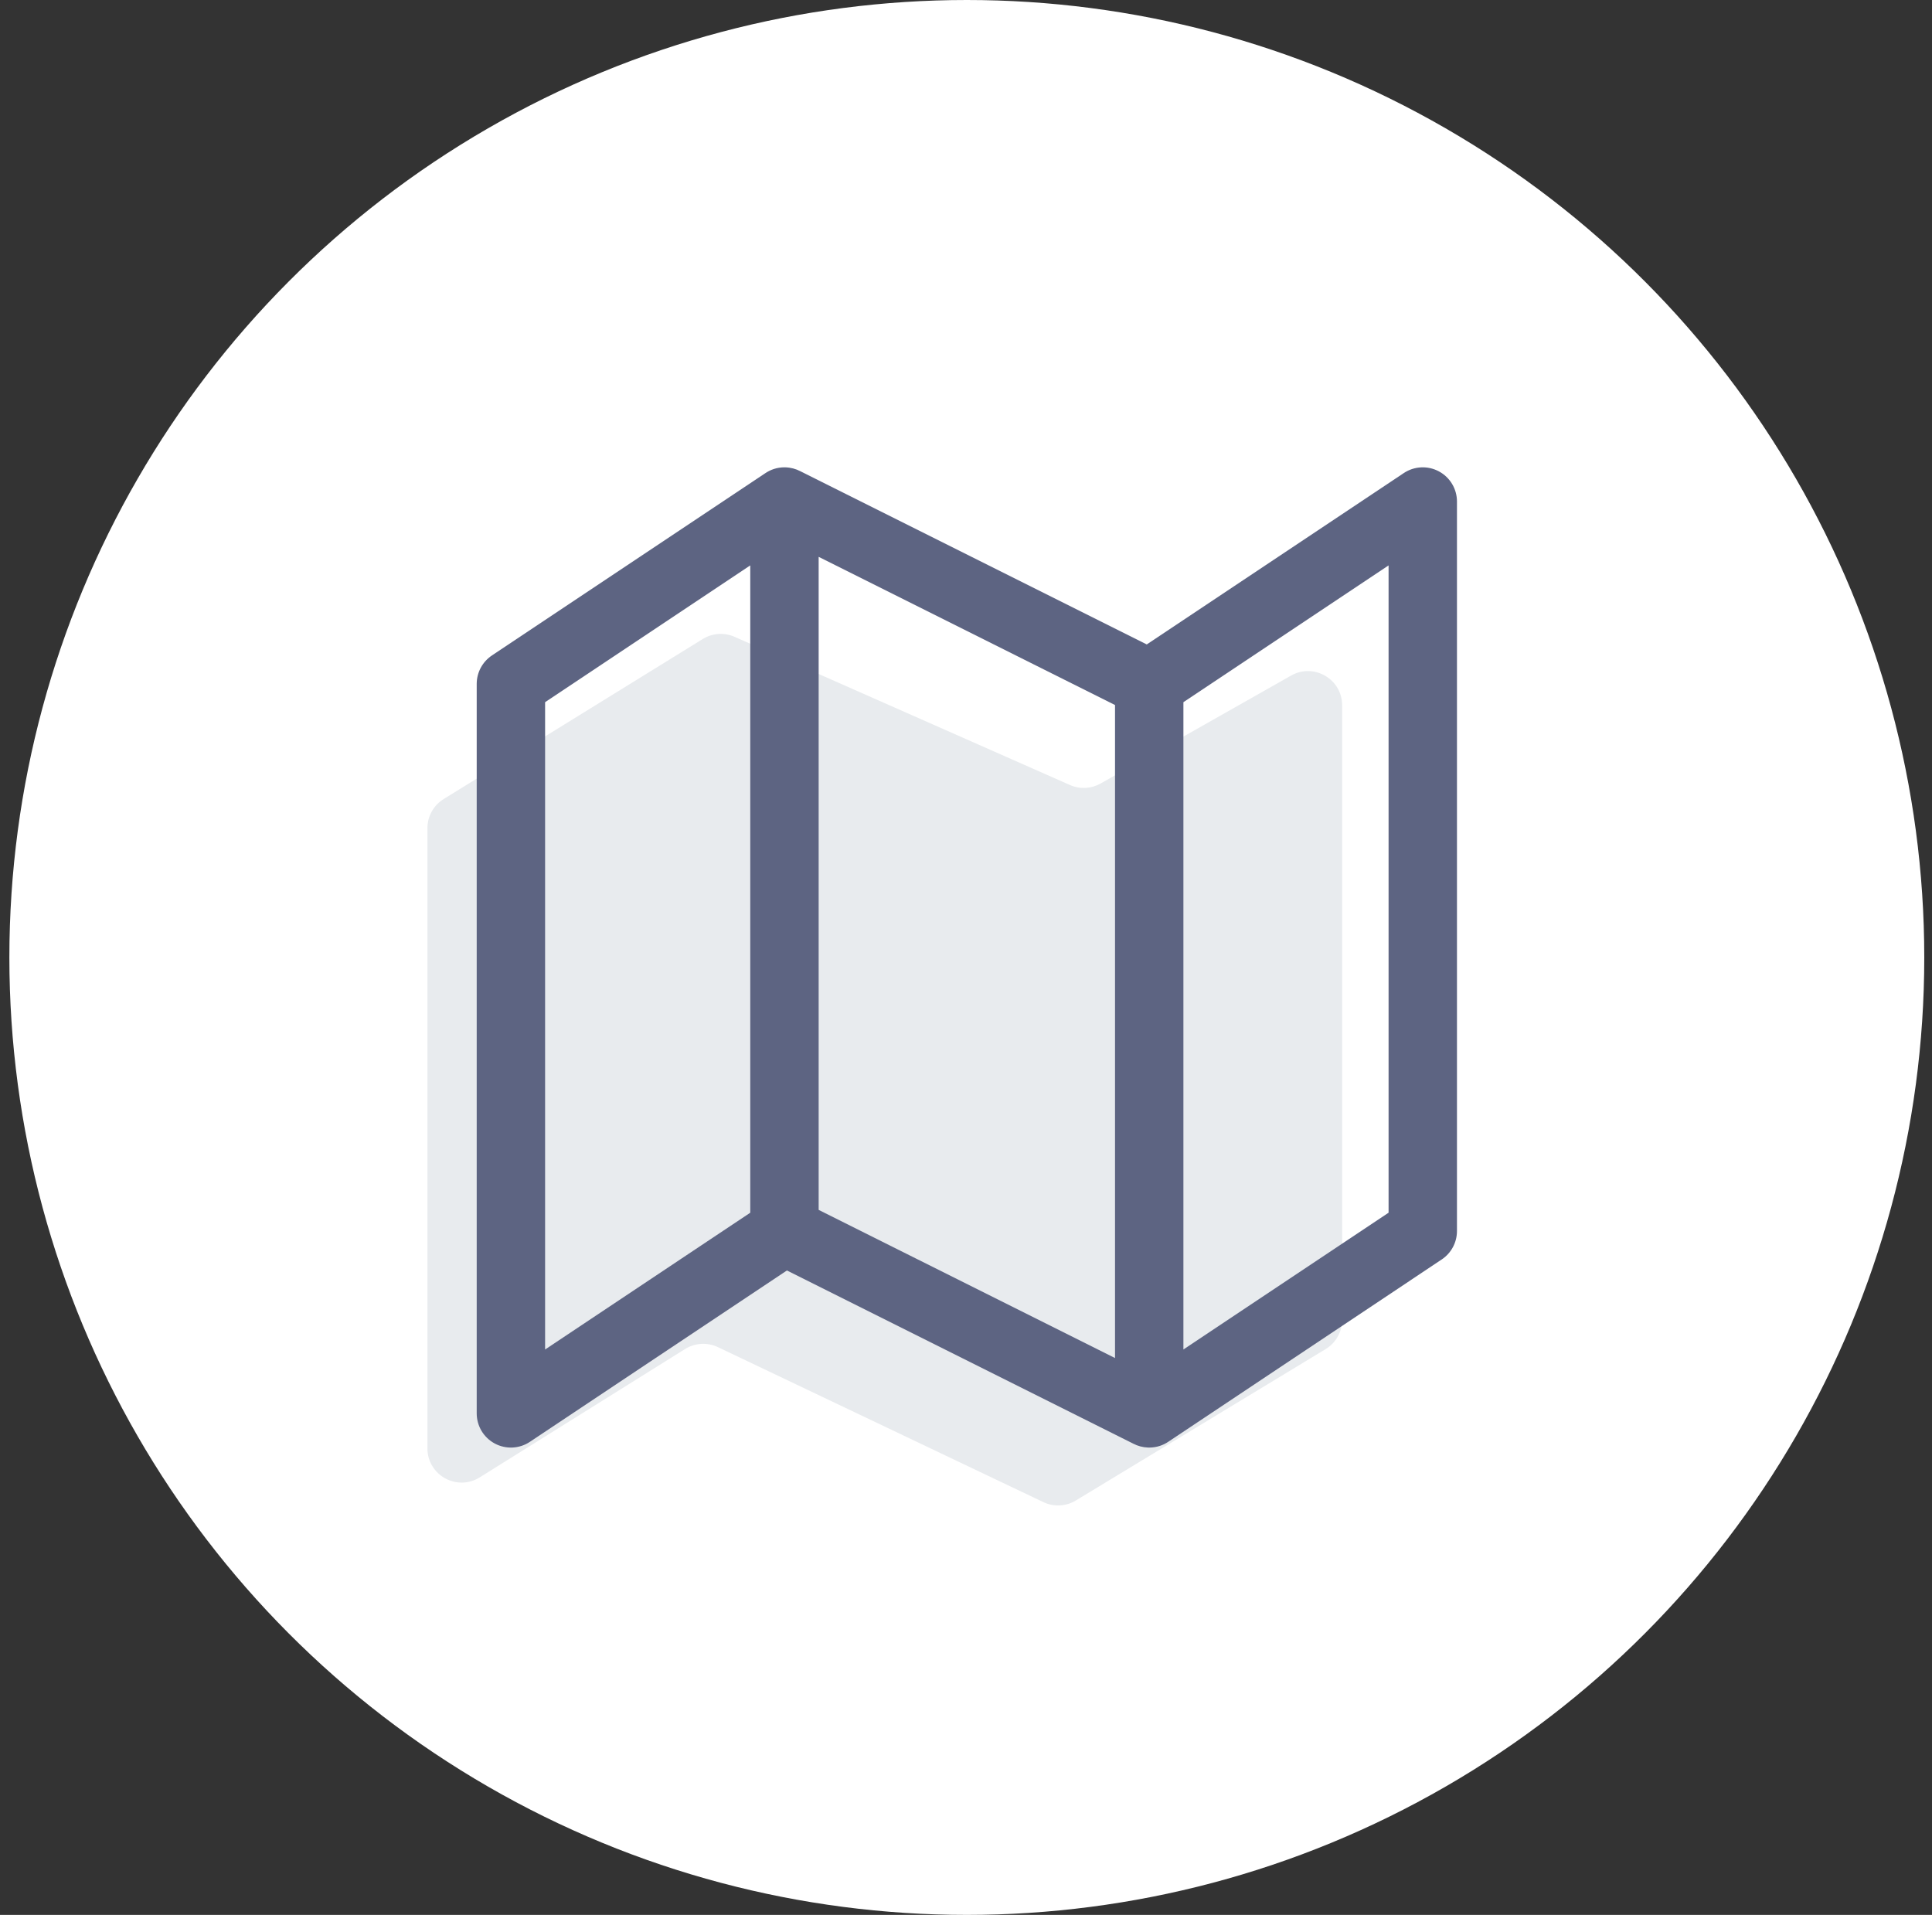
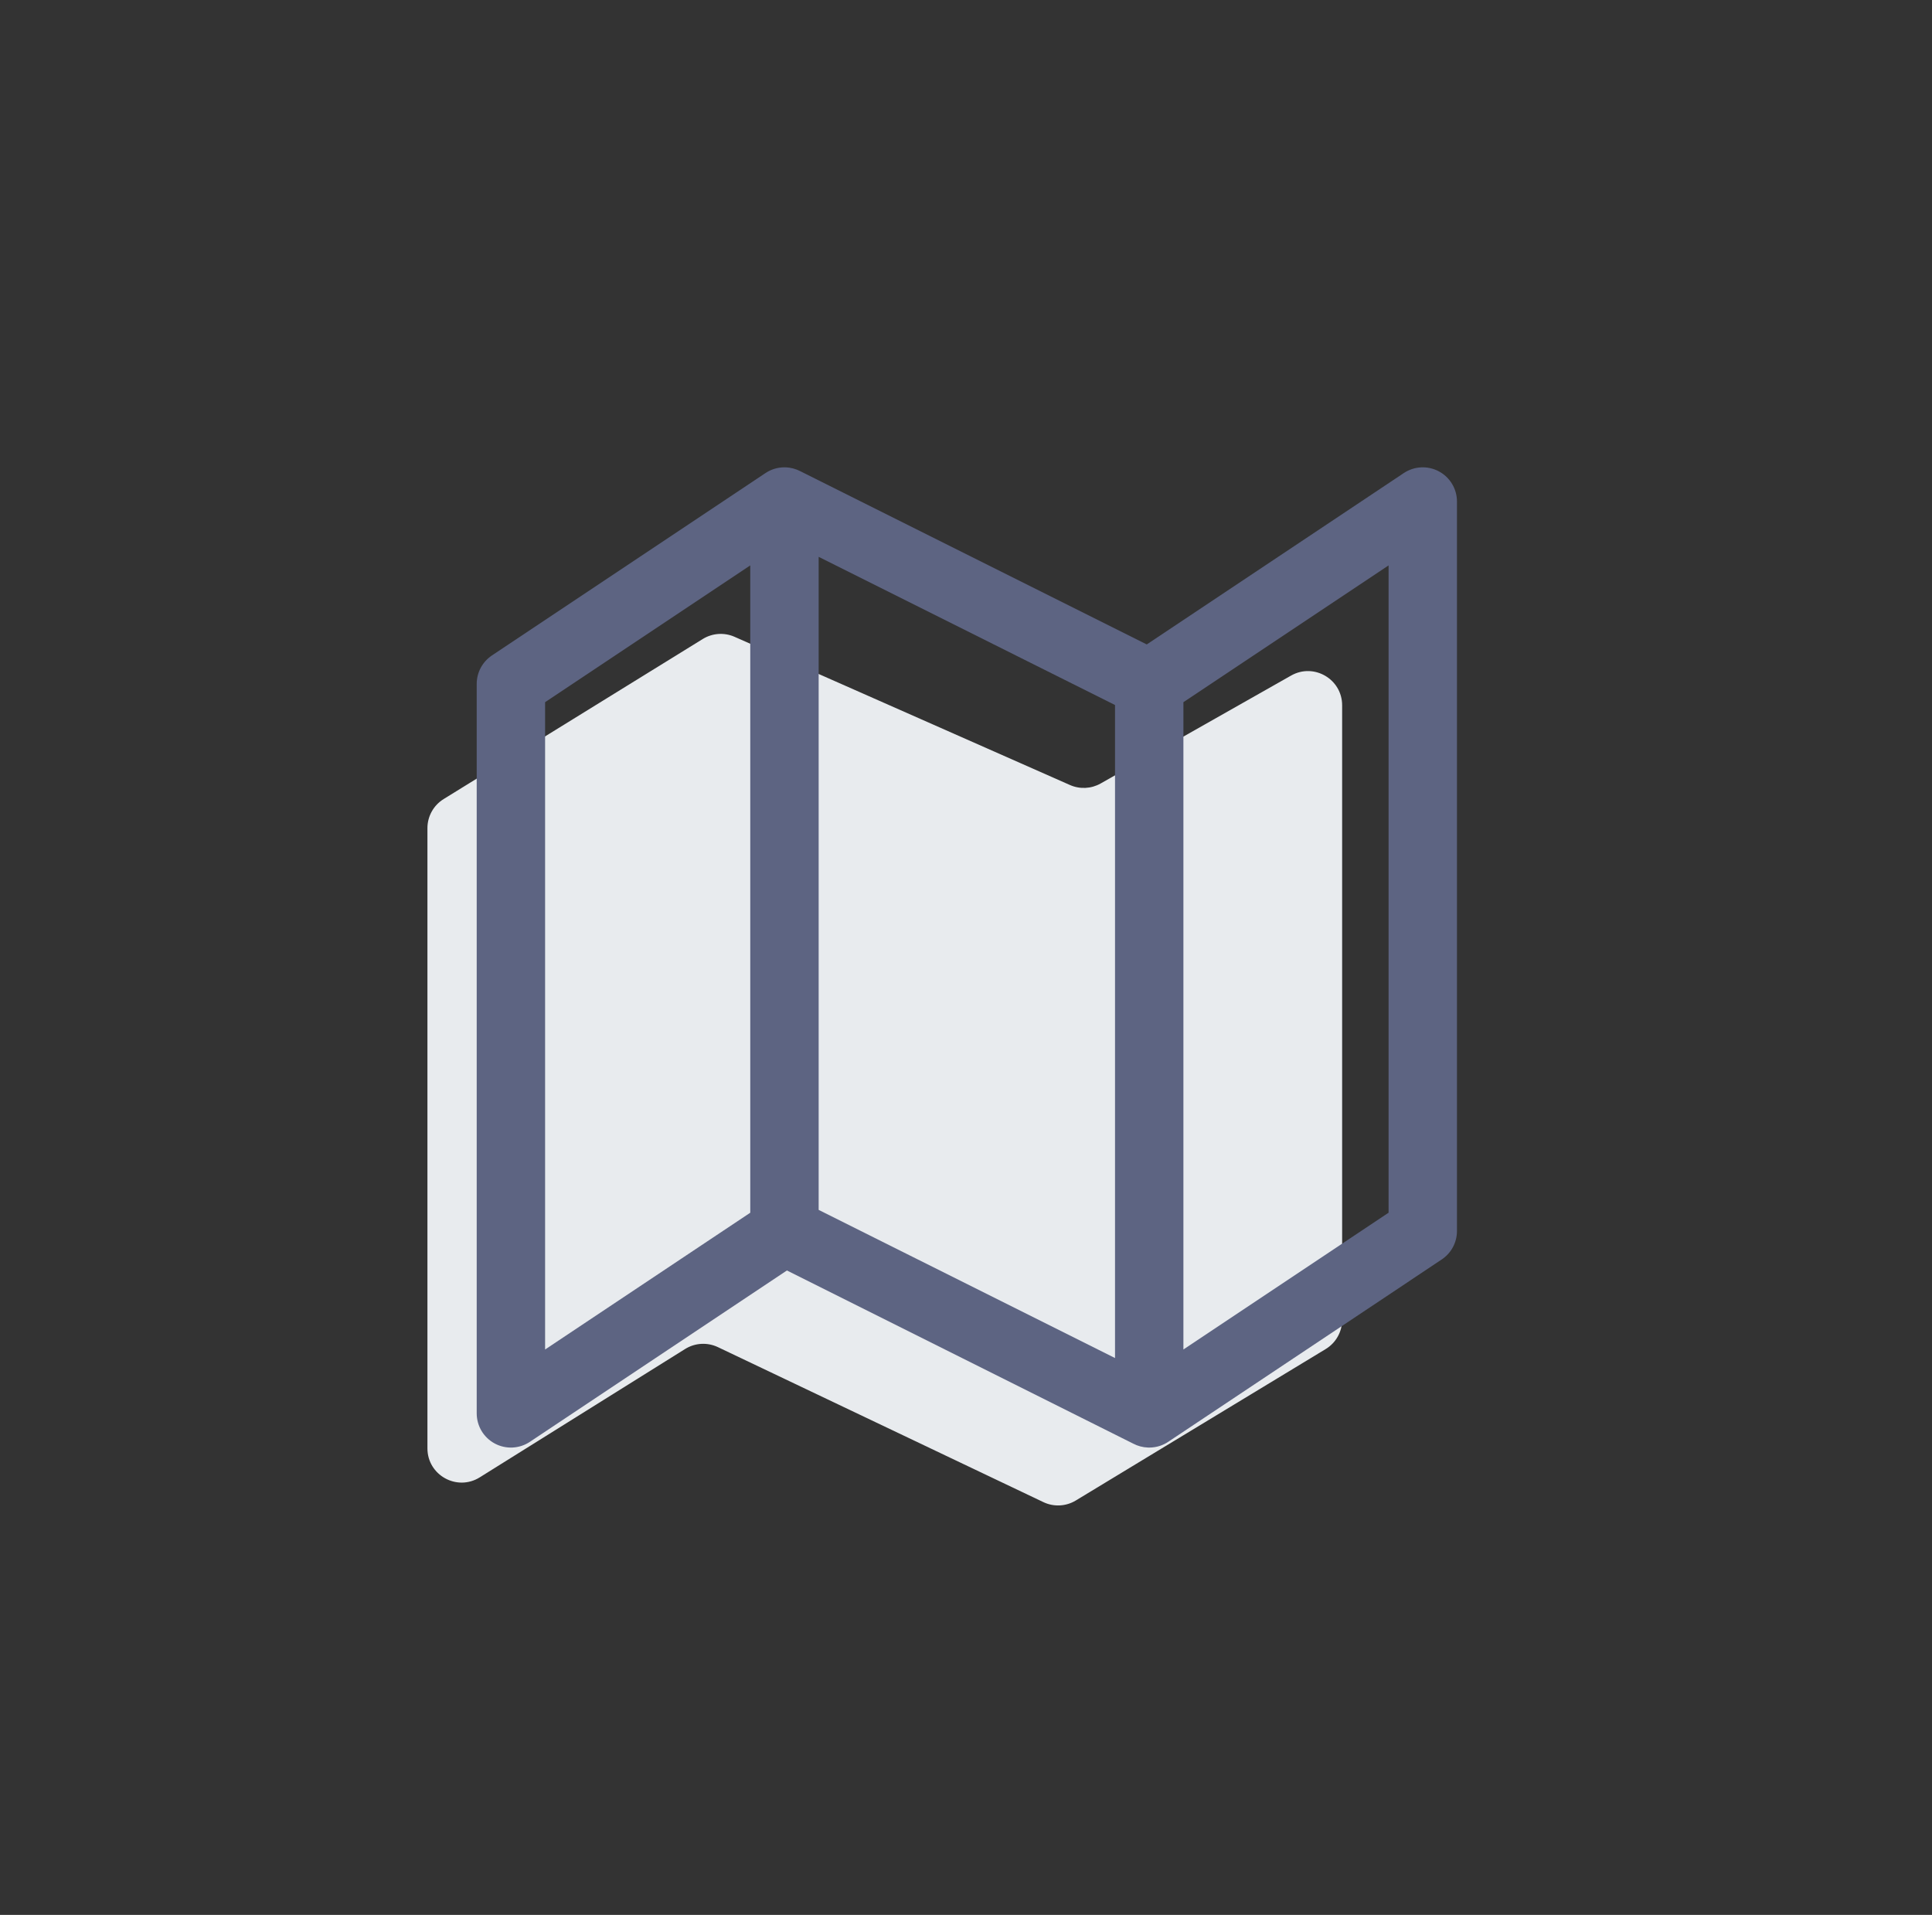
<svg xmlns="http://www.w3.org/2000/svg" width="113" height="112" viewBox="0 0 113 112" fill="none">
  <rect x="0" y="0" width="113" height="112" fill="#333333" stroke="none" />
-   <circle cx="56.548" cy="56" r="56" fill="white" />
  <path d="M25 84.712V48.436C25 47.743 25.359 47.099 25.949 46.735L41.104 37.374C41.665 37.028 42.36 36.98 42.963 37.246L62.58 45.914C63.159 46.17 63.824 46.137 64.375 45.825L75.514 39.513C76.847 38.757 78.5 39.721 78.5 41.253V77.194C78.5 77.894 78.135 78.542 77.537 78.905L62.922 87.762C62.347 88.111 61.634 88.147 61.026 87.857L41.99 78.792C41.373 78.499 40.649 78.54 40.07 78.902L28.06 86.408C26.728 87.241 25 86.283 25 84.712Z" fill="#E8EBEE" />
  <path fill-rule="evenodd" clip-rule="evenodd" d="M45.863 27.333C45.45 27.337 45.067 27.466 44.75 27.684L28.773 38.336C28.217 38.707 27.882 39.331 27.882 40V82.667C27.882 83.404 28.288 84.082 28.939 84.43C29.589 84.778 30.378 84.74 30.992 84.331L46.026 74.308L66.285 84.438C66.544 84.573 66.835 84.655 67.145 84.665C67.168 84.666 67.192 84.667 67.216 84.667C67.222 84.667 67.229 84.667 67.235 84.666C67.648 84.663 68.031 84.534 68.348 84.316L84.325 73.664C84.882 73.293 85.216 72.669 85.216 72V29.333C85.216 28.596 84.81 27.918 84.159 27.57C83.509 27.222 82.72 27.26 82.106 27.669L67.072 37.692L46.813 27.562C46.547 27.423 46.247 27.341 45.928 27.334C45.906 27.333 45.885 27.333 45.863 27.333ZM69.216 78.93L81.216 70.93V33.07L69.216 41.07V78.93ZM65.216 41.236L47.882 32.569V70.764L65.216 79.43V41.236ZM31.882 41.07L43.882 33.07V70.93L31.882 78.93V41.07Z" fill="#5D6482" />
</svg>